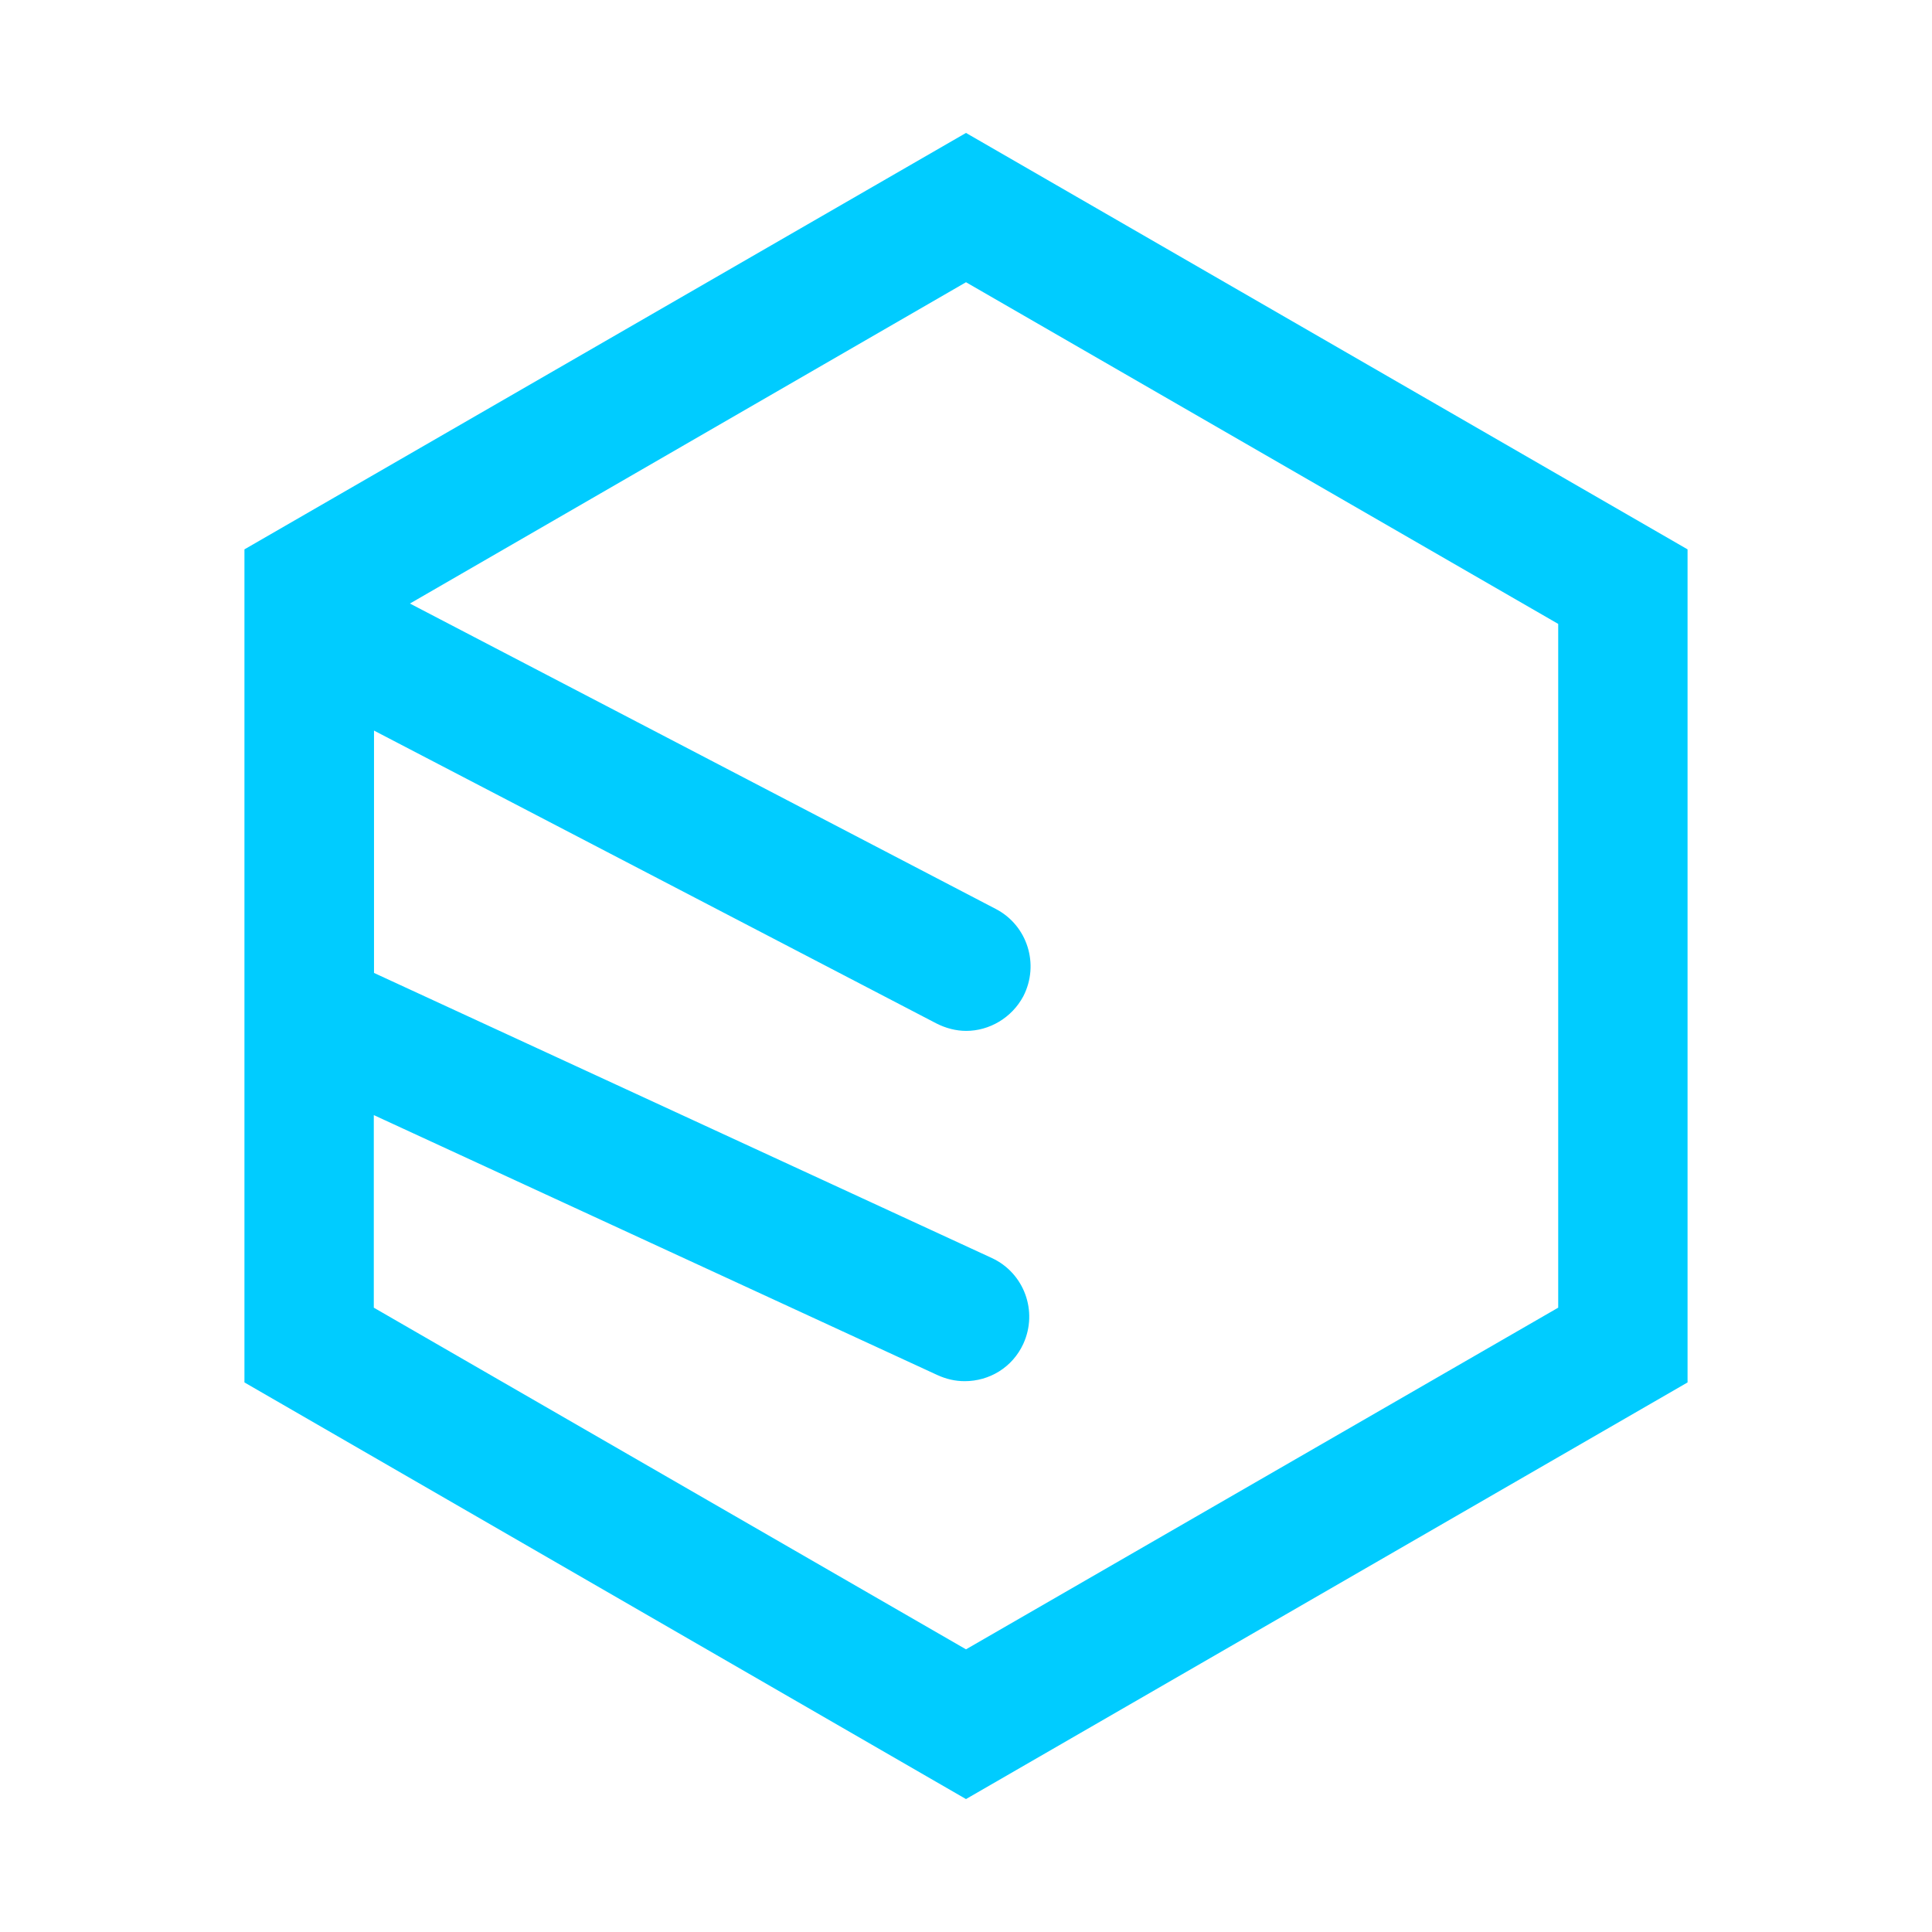
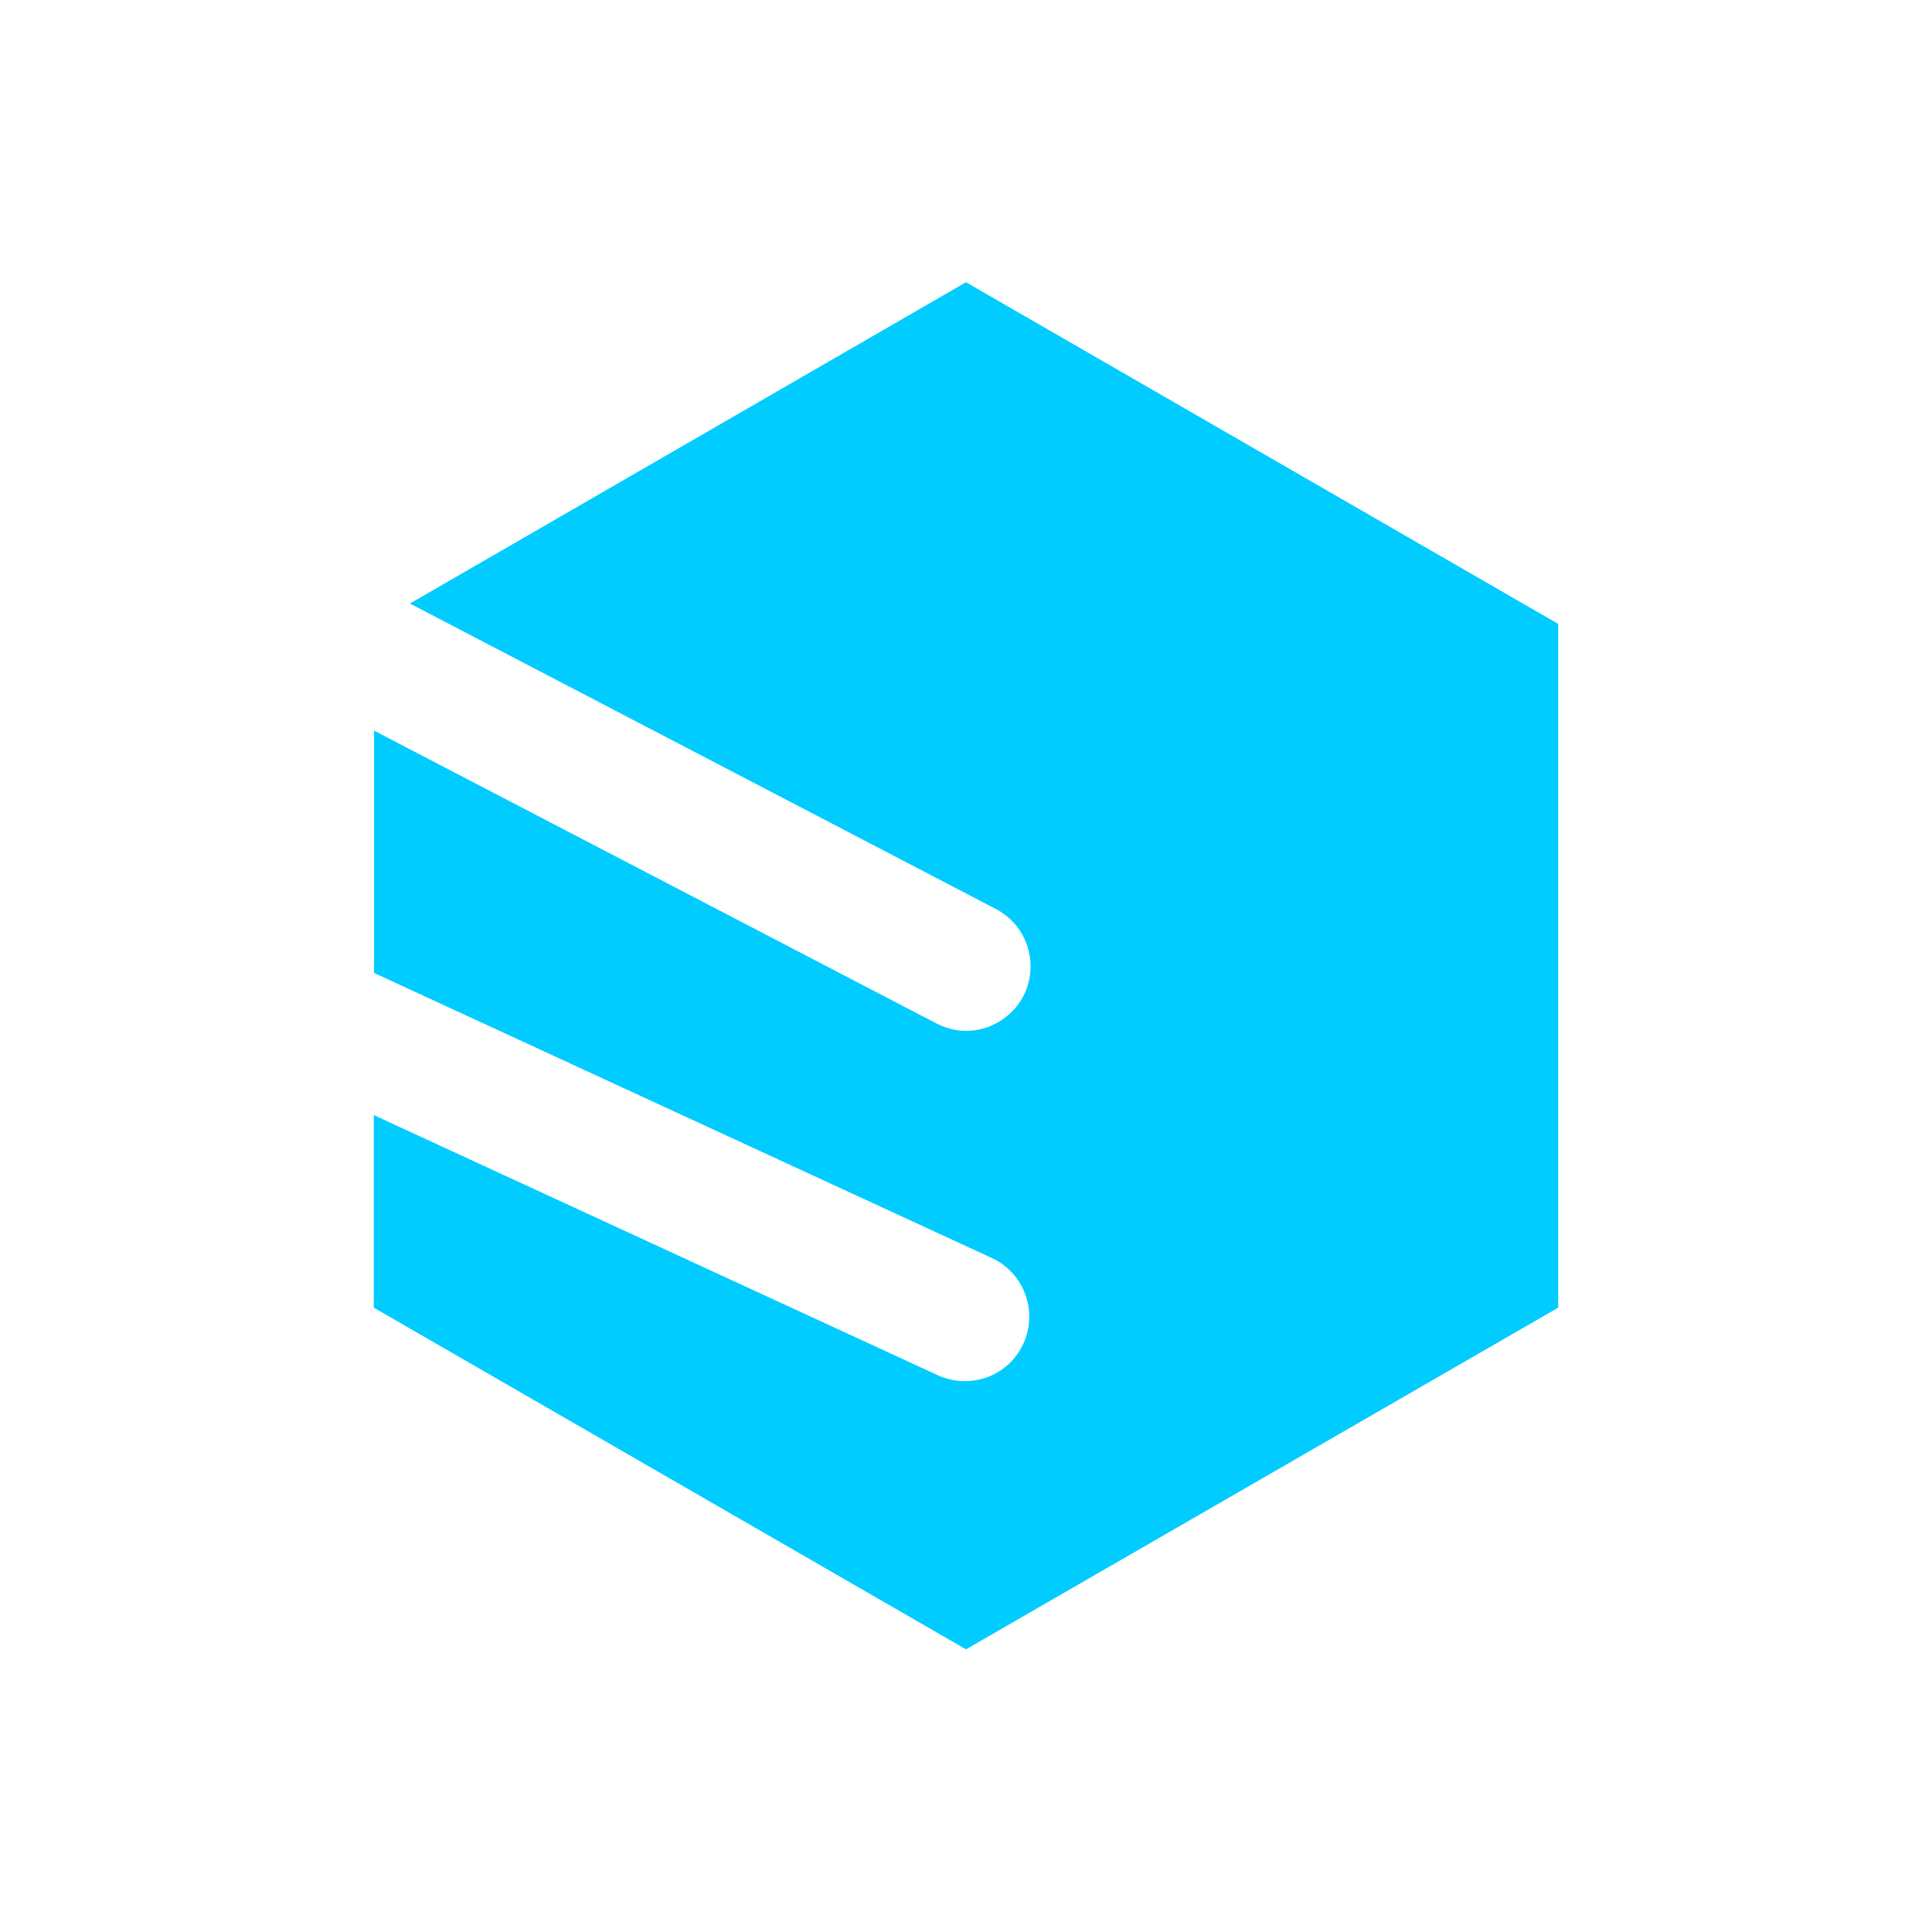
<svg xmlns="http://www.w3.org/2000/svg" id="a" viewBox="0 0 92 92">
  <defs>
    <style>.c{fill:#0cf;}</style>
  </defs>
  <g id="b">
-     <path class="c" d="M46,6.33L11.64,26.16v39.67l34.36,19.84,34.36-19.84V26.16L46,6.33ZM74.2,62.27l-28.2,16.27-28.2-16.27v-9.17l26.84,12.38c.42.19.84.29,1.3.29,1.17,0,2.27-.65,2.79-1.78.71-1.56.03-3.37-1.49-4.08l-29.43-13.58v-11.54l26.77,13.94c.45.23.94.36,1.43.36,1.1,0,2.17-.62,2.72-1.65.78-1.52.19-3.37-1.3-4.15l-27.91-14.55,26.48-15.3,28.2,16.27v32.57h0Z" />
+     <path class="c" d="M46,6.33L11.64,26.16v39.67V26.16L46,6.33ZM74.2,62.27l-28.2,16.27-28.2-16.27v-9.17l26.84,12.38c.42.19.84.29,1.3.29,1.17,0,2.27-.65,2.79-1.78.71-1.56.03-3.37-1.49-4.08l-29.43-13.58v-11.54l26.77,13.94c.45.23.94.36,1.43.36,1.1,0,2.17-.62,2.72-1.65.78-1.52.19-3.37-1.3-4.15l-27.91-14.55,26.48-15.3,28.2,16.27v32.57h0Z" />
  </g>
</svg>